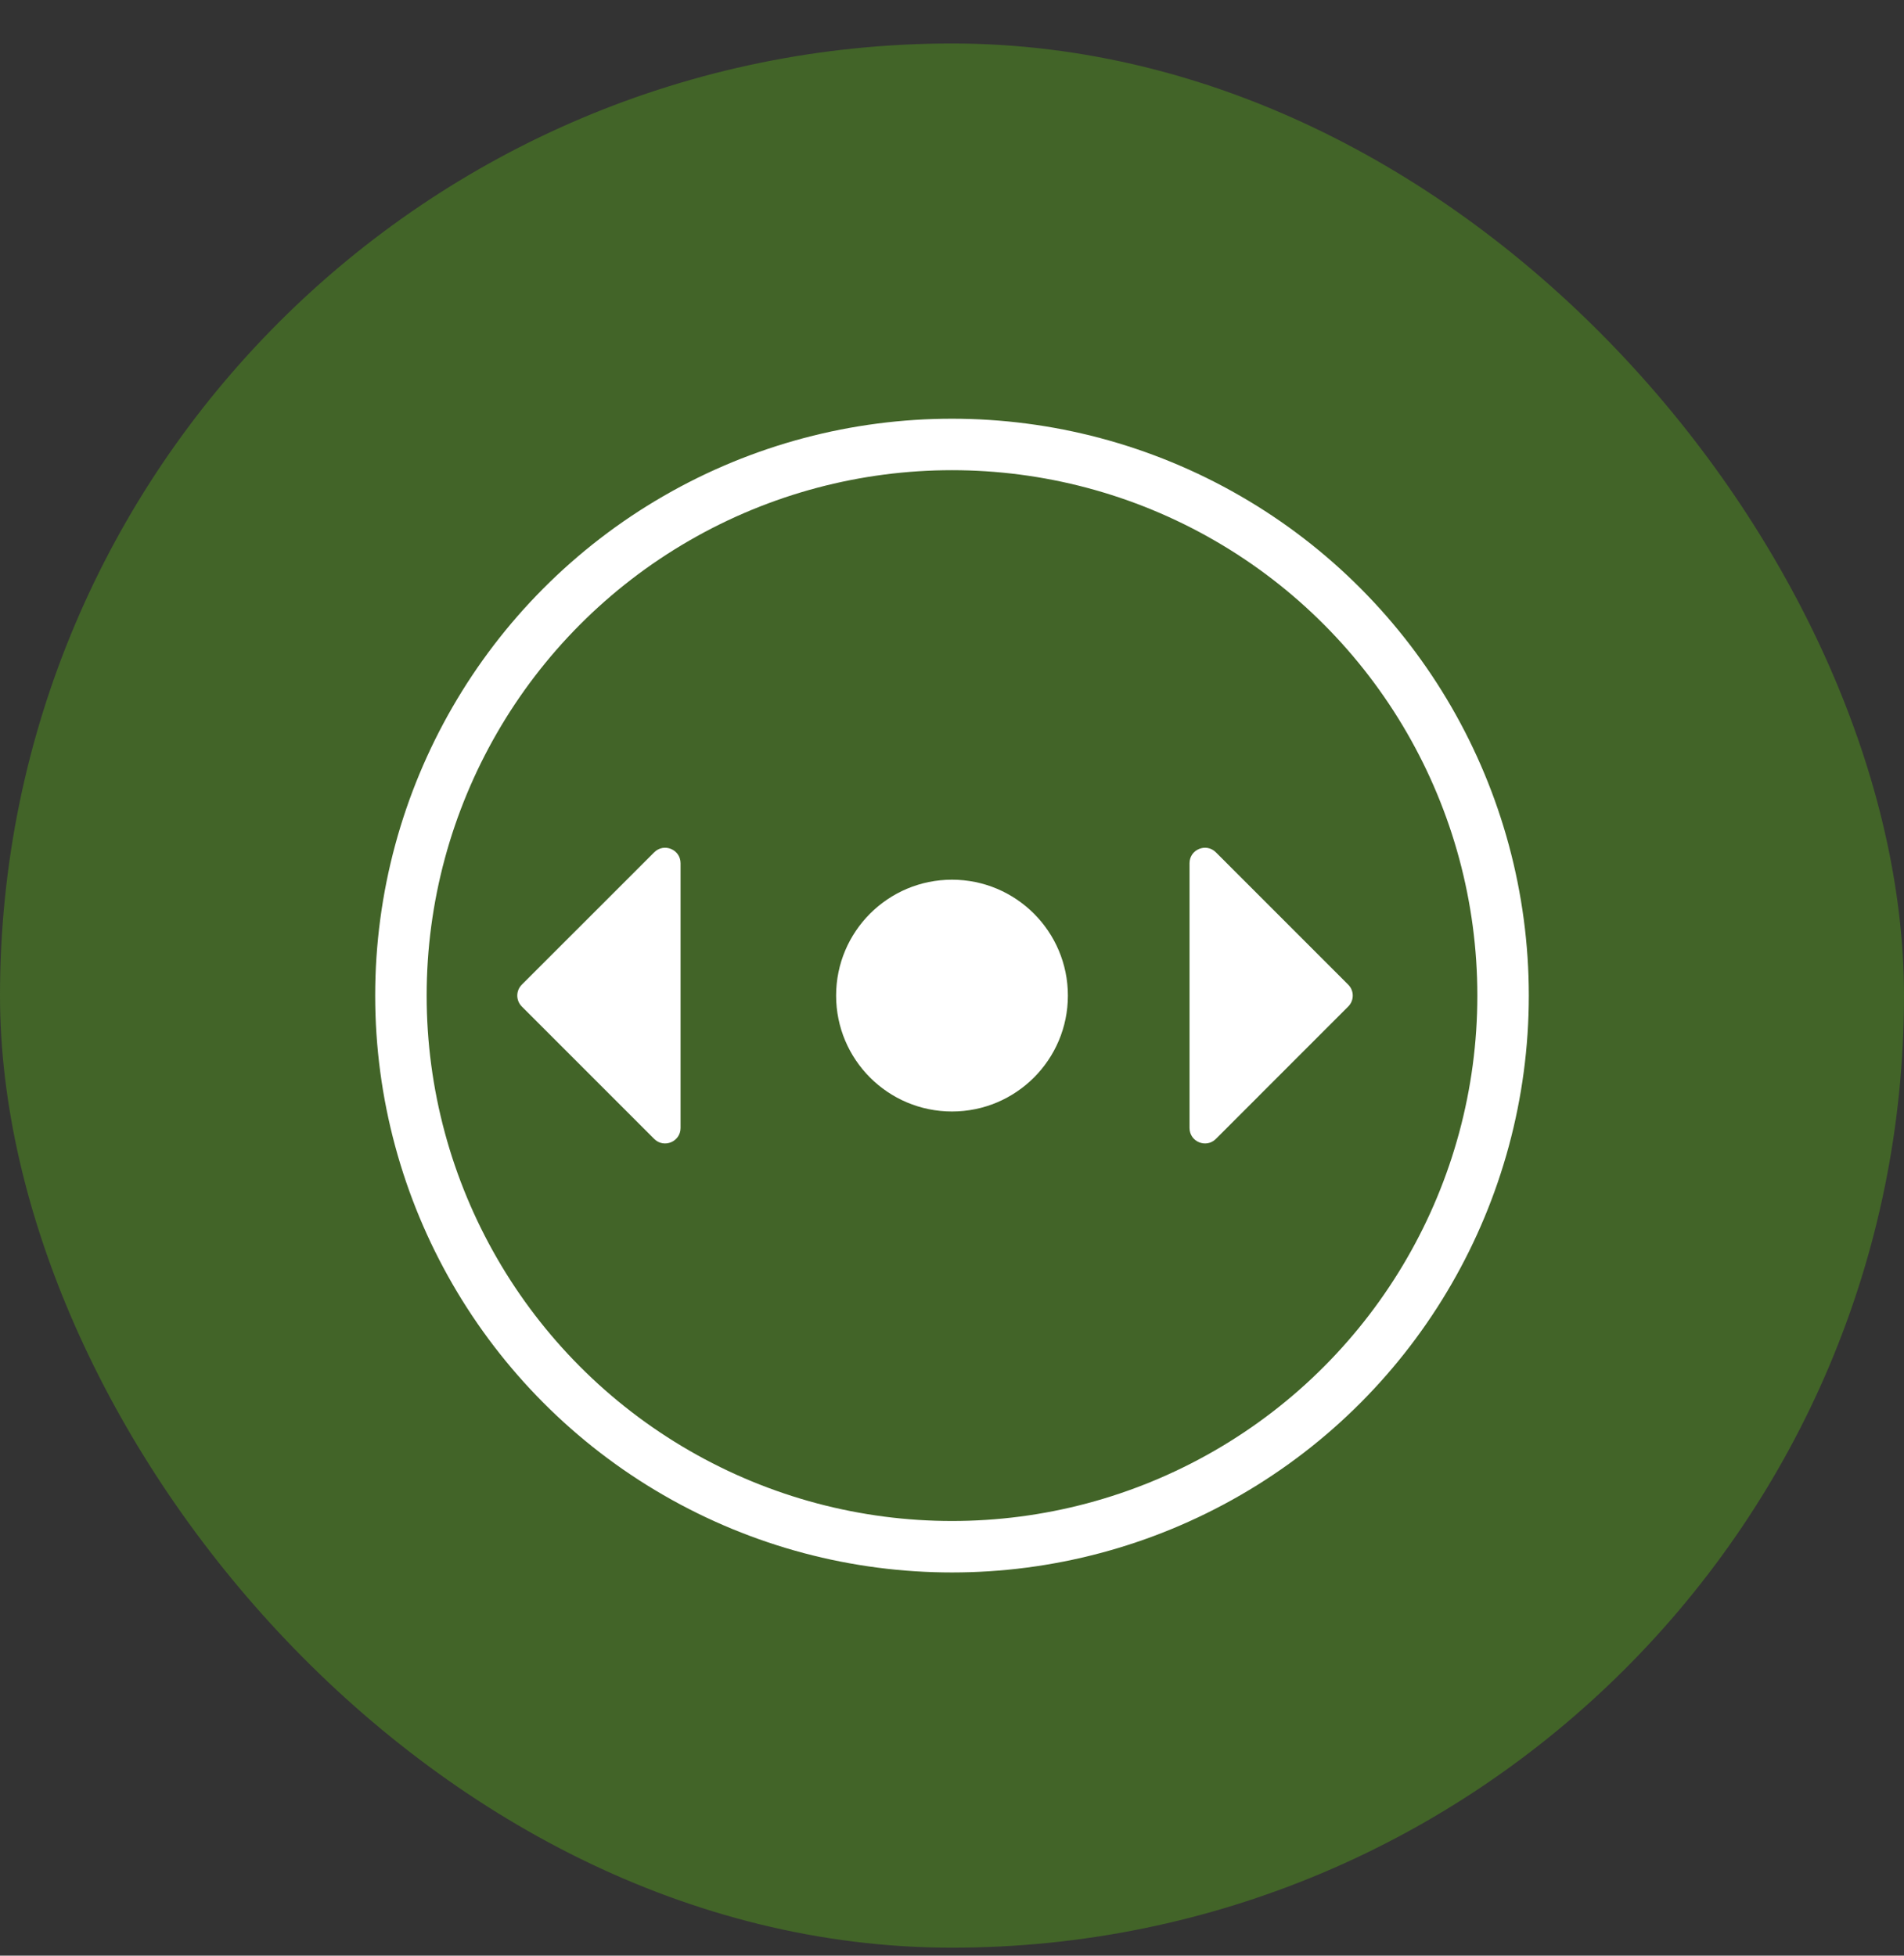
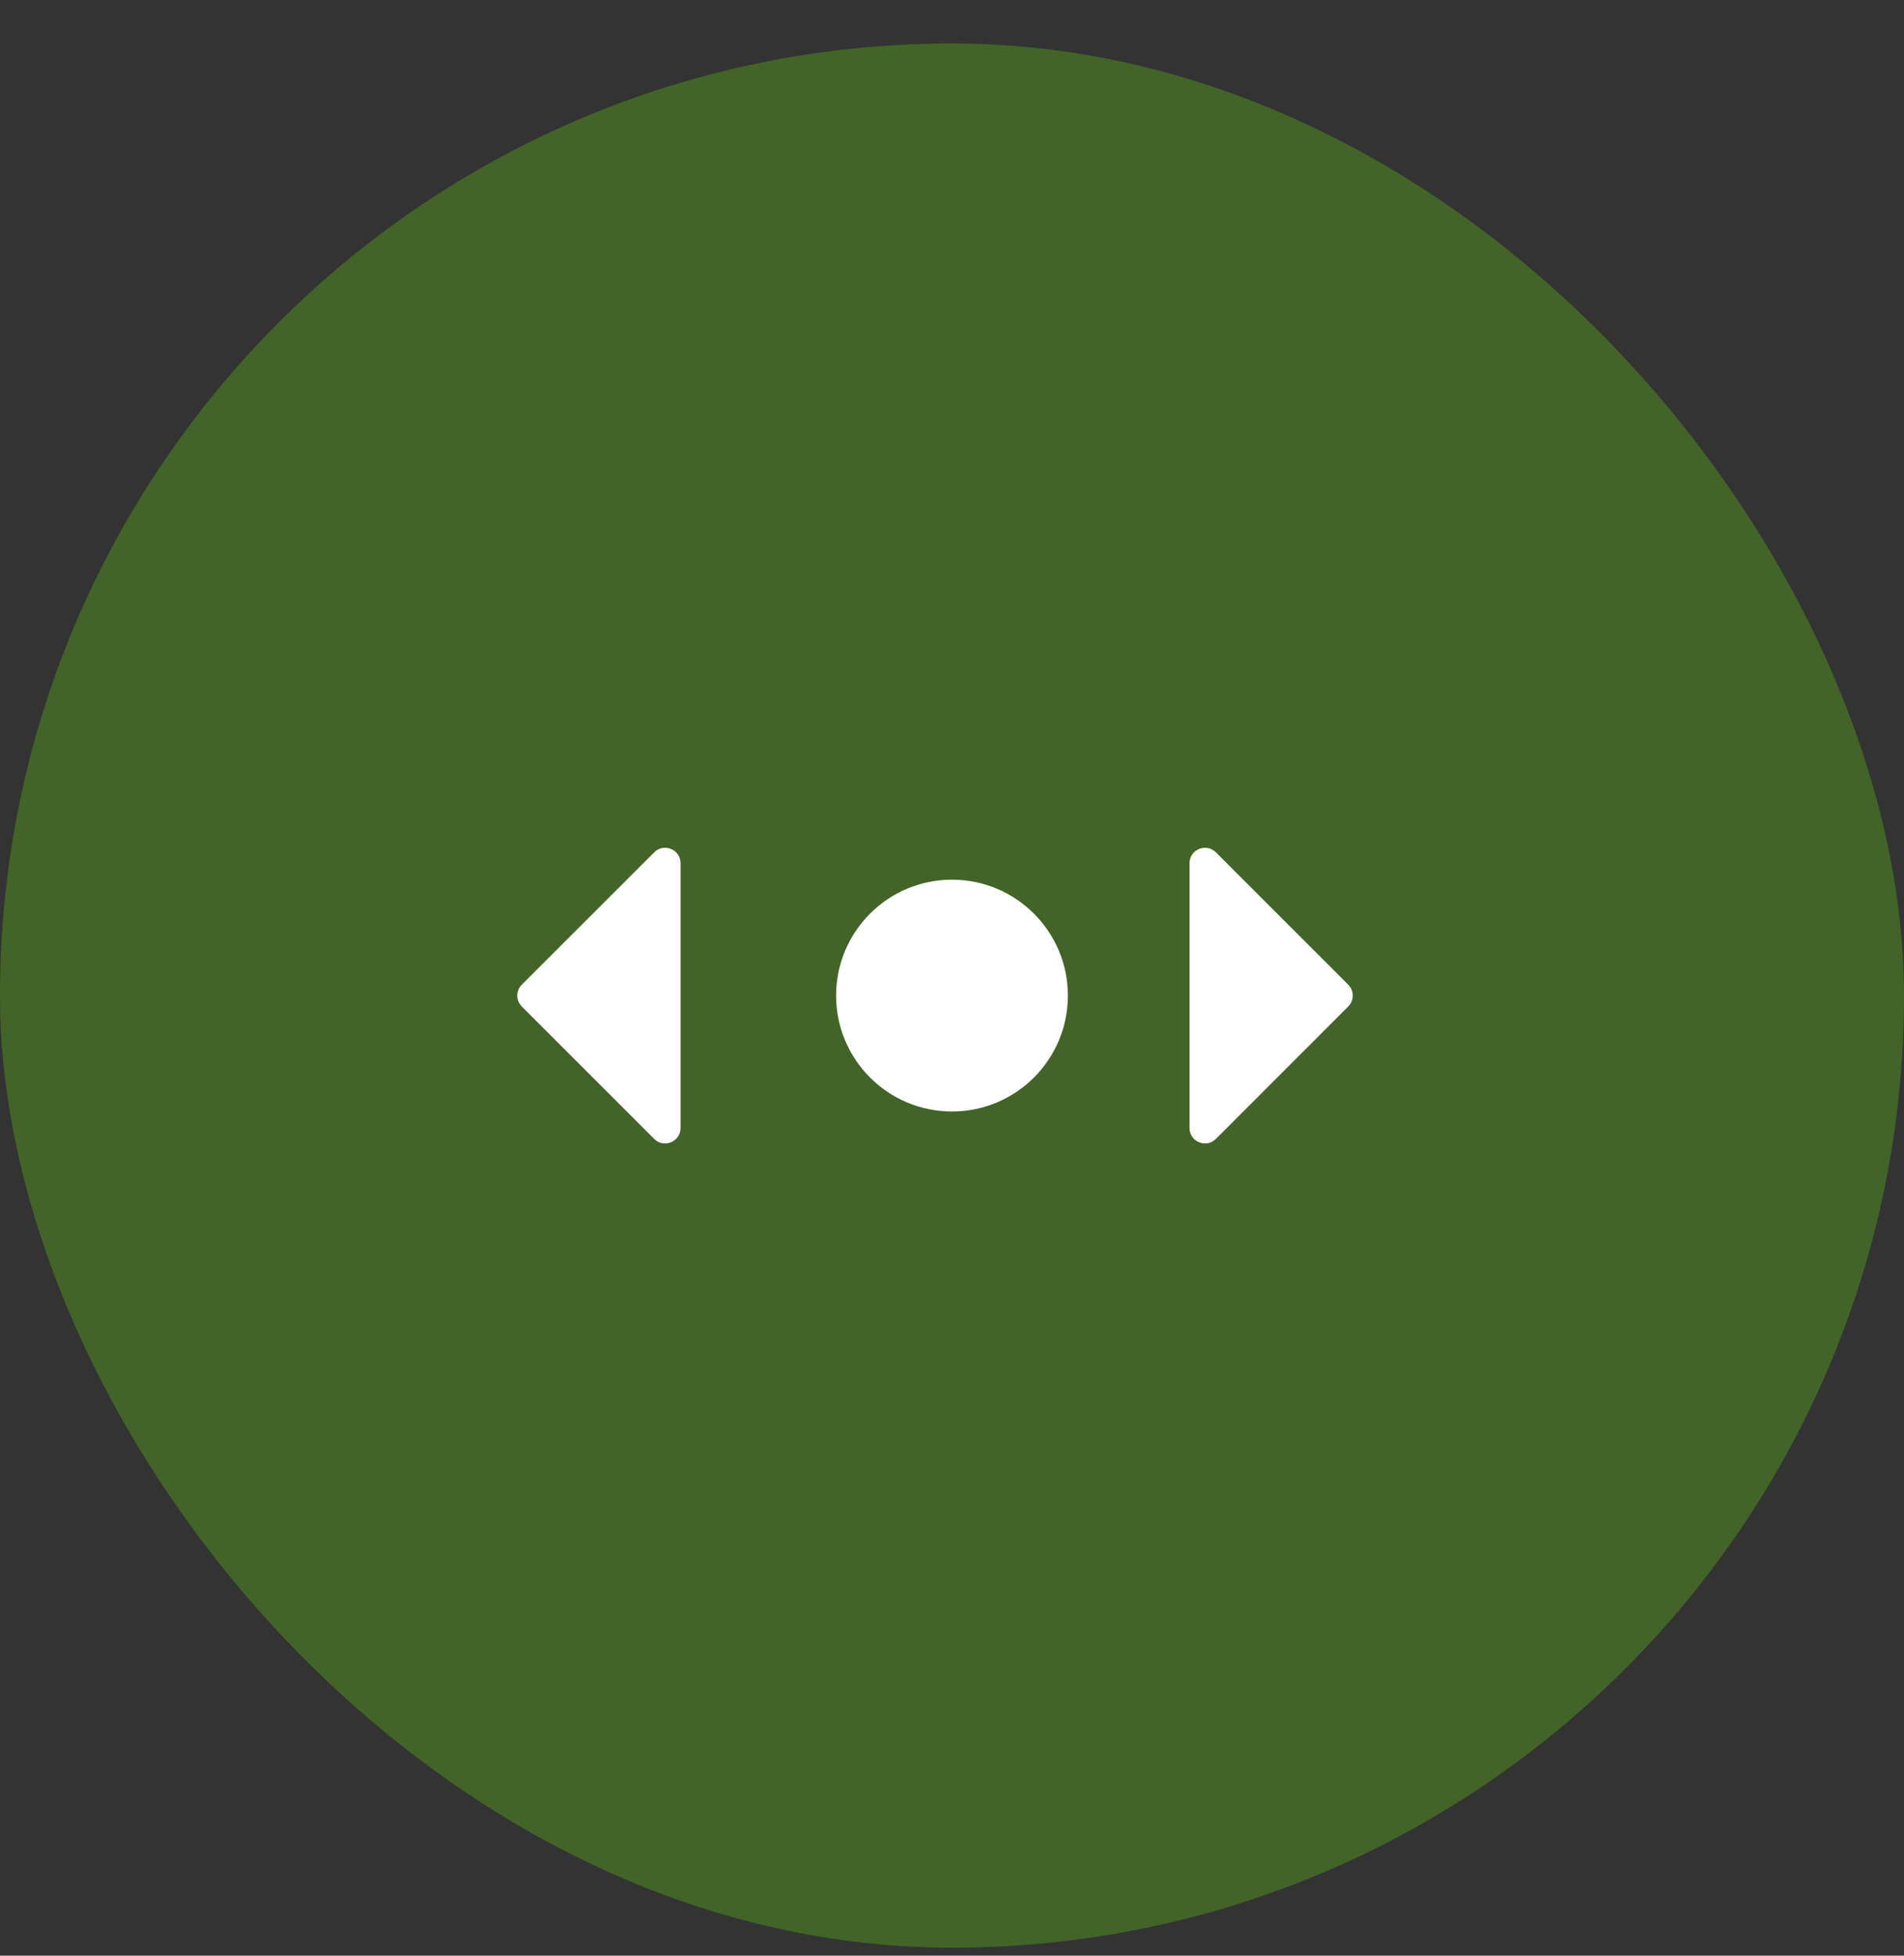
<svg xmlns="http://www.w3.org/2000/svg" width="37" height="38" viewBox="0 0 37 38" fill="none">
  <rect x="0" y="0" width="37" height="38" fill="#333333" stroke="none" />
  <rect x="0.5" y="1.345" width="36" height="36" rx="18" fill="#426428" stroke="#426428" />
-   <circle cx="18.5" cy="19.345" r="10.709" fill="#426428" stroke="white" />
  <circle cx="18.5" cy="19.345" r="2.252" fill="white" />
  <path d="M13.225 21.918V18.026V16.773C13.225 16.505 12.902 16.372 12.713 16.561L10.14 19.133C10.023 19.25 10.023 19.44 10.14 19.557L12.713 22.13C12.902 22.319 13.225 22.185 13.225 21.918Z" fill="white" />
-   <path d="M23.116 21.918V18.026V16.773C23.116 16.505 23.439 16.372 23.628 16.561L26.2 19.133C26.317 19.25 26.317 19.44 26.2 19.557L23.628 22.13C23.439 22.319 23.116 22.185 23.116 21.918Z" fill="white" />
+   <path d="M23.116 21.918V18.026V16.773C23.116 16.505 23.439 16.372 23.628 16.561L26.2 19.133C26.317 19.25 26.317 19.44 26.2 19.557L23.628 22.13C23.439 22.319 23.116 22.185 23.116 21.918" fill="white" />
</svg>